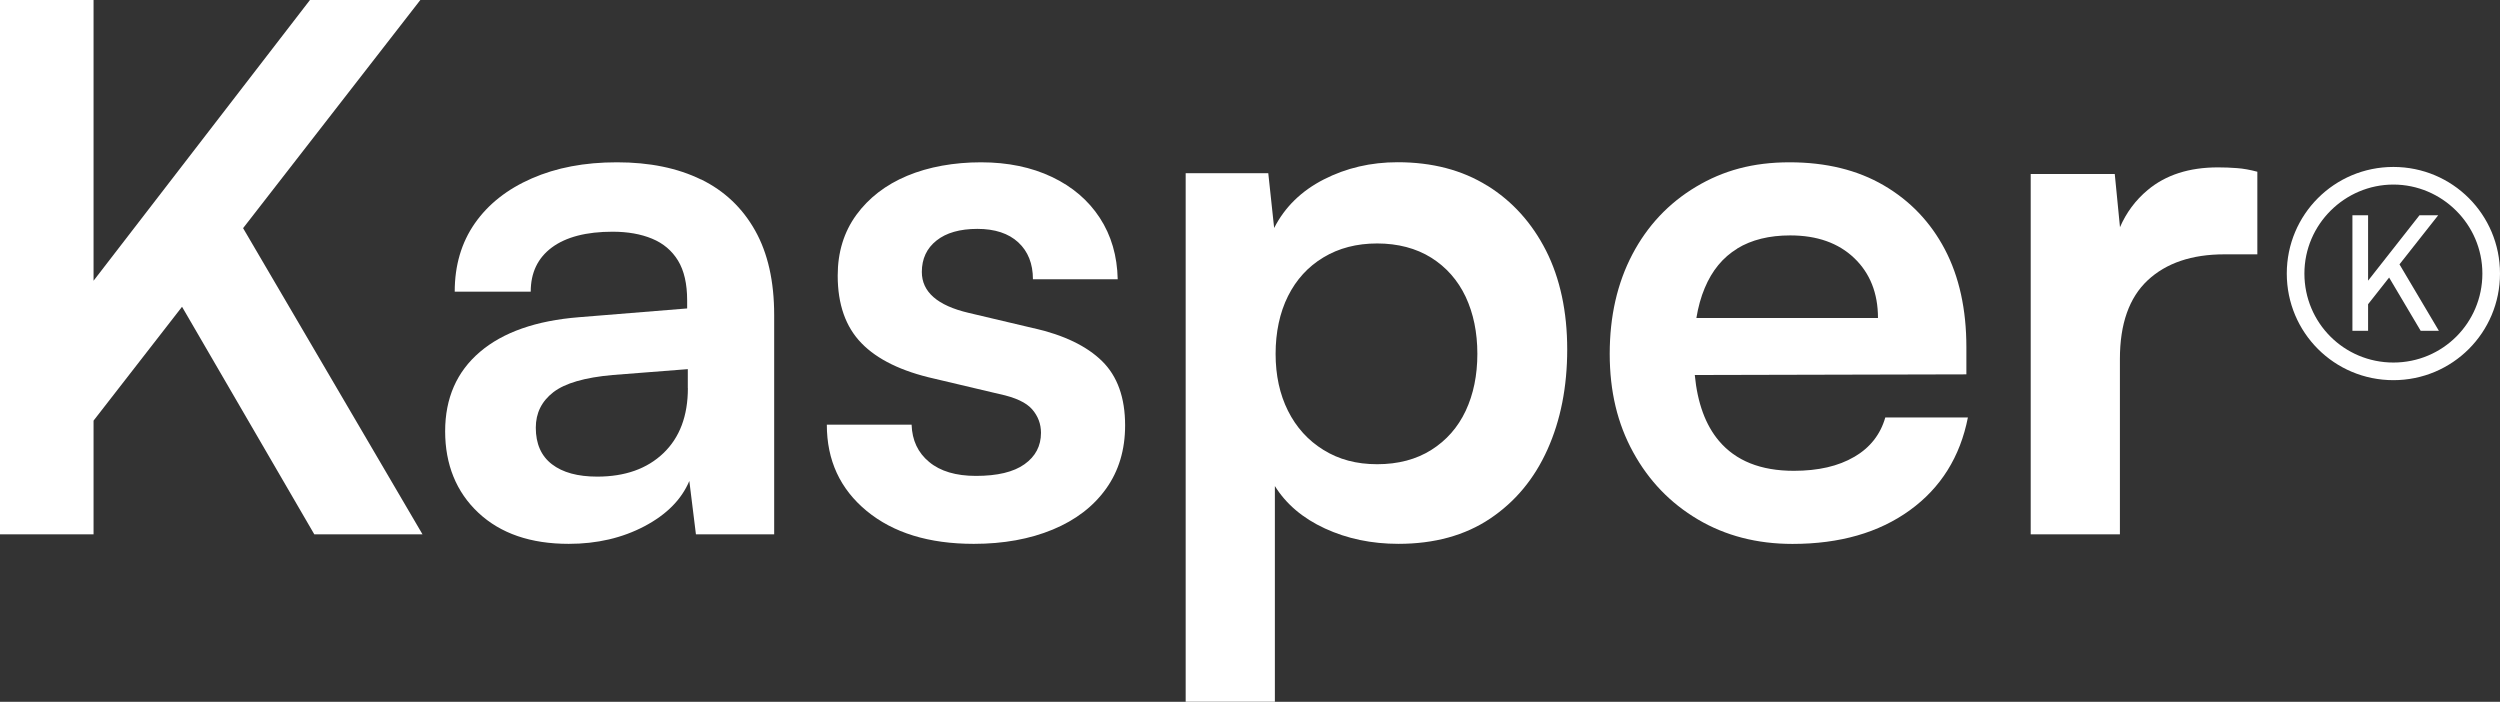
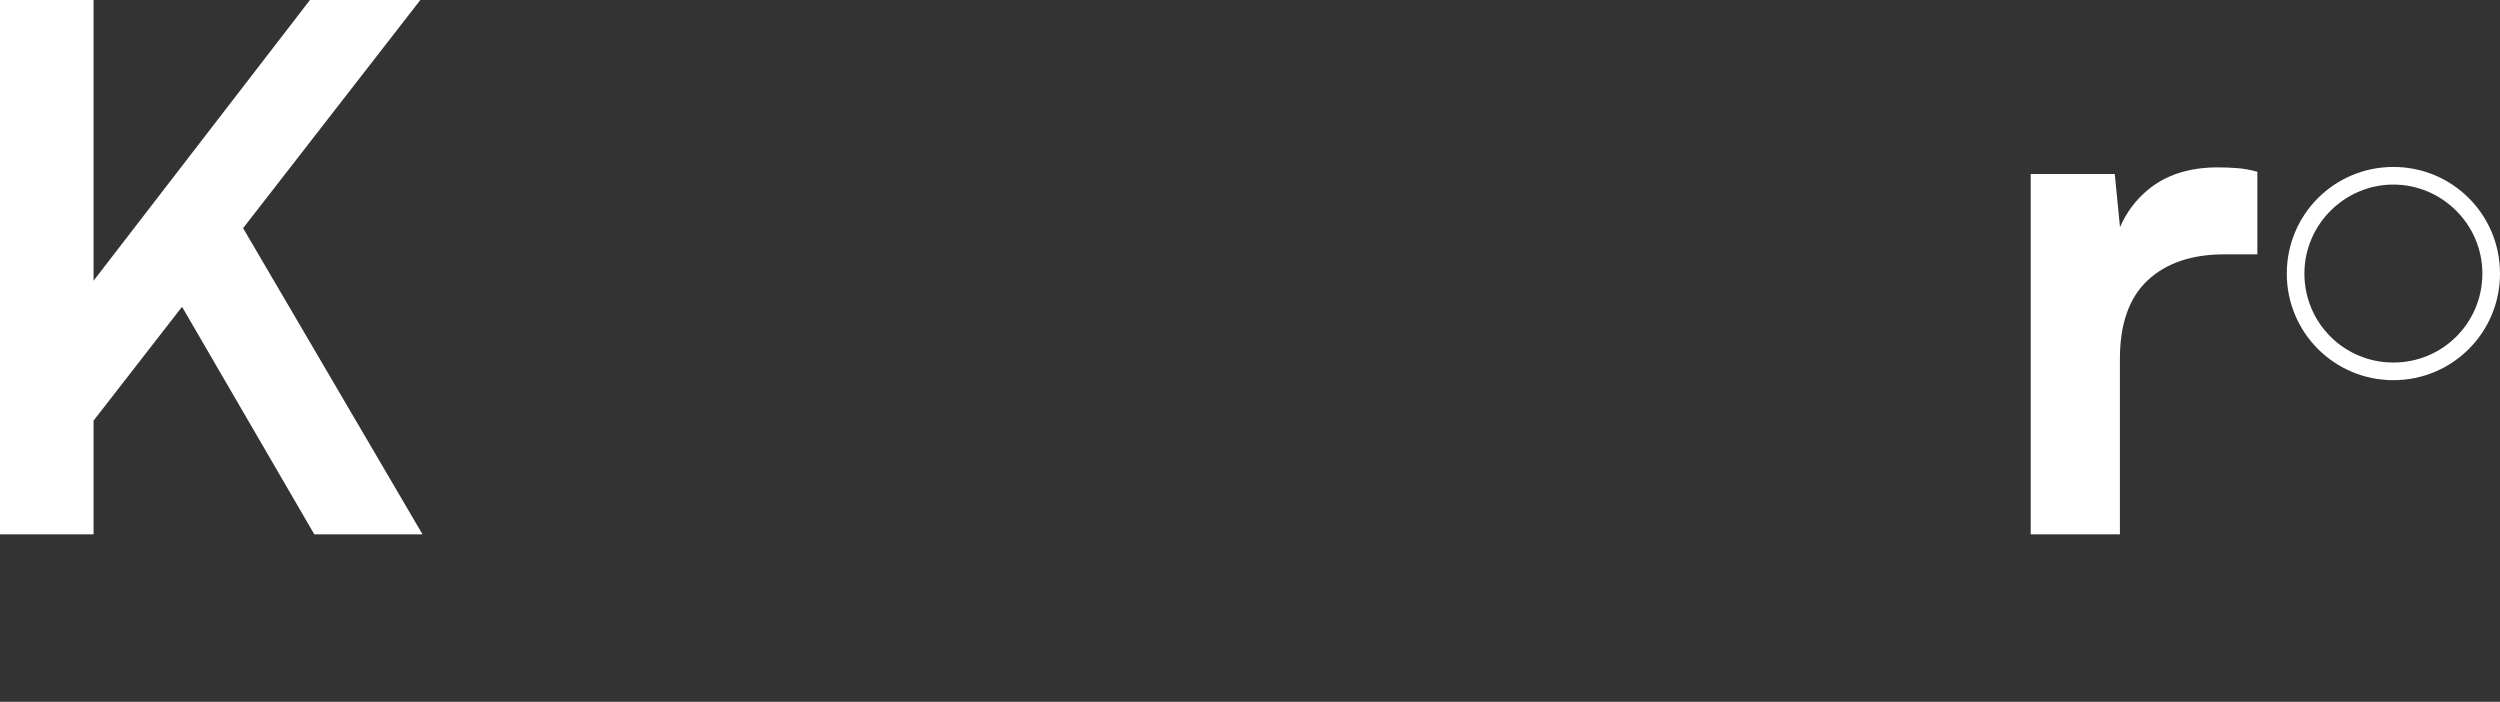
<svg xmlns="http://www.w3.org/2000/svg" id="Layer_2" viewBox="0 0 344.72 96.77">
  <rect x="0" y="0" width="344.72" height="96.77" fill="#333333" stroke="none" />
  <defs>
    <style>      .cls-1 {        fill: #fff;      }    </style>
  </defs>
  <g id="Layer_1-2" data-name="Layer_1">
    <g>
      <path class="cls-1" d="M330.02,52.42c-8.14,0-14.7-6.56-14.7-14.7s6.56-14.7,14.7-14.7,14.7,6.56,14.7,14.7-6.56,14.7-14.7,14.7ZM330.02,25.45c-6.68,0-12.27,5.47-12.27,12.27s5.47,12.27,12.27,12.27,12.27-5.47,12.27-12.27-5.59-12.27-12.27-12.27Z" />
      <g>
        <polygon class="cls-1" points="57.96 0 42.74 0 12.9 38.71 12.9 0 0 0 0 73.68 12.9 73.68 12.9 58 25.1 42.3 43.34 73.68 58.26 73.68 33.52 31.46 57.96 0" />
-         <path class="cls-1" d="M96.66,24.75c-3.23-1.58-7.09-2.37-11.59-2.37s-8.35.74-11.74,2.22c-3.39,1.48-6.01,3.55-7.86,6.2-1.85,2.66-2.77,5.8-2.77,9.42h10.48c0-2.62.97-4.65,2.92-6.1,1.95-1.44,4.74-2.17,8.37-2.17,2.08,0,3.9.32,5.44.96,1.55.64,2.74,1.65,3.58,3.02.84,1.38,1.26,3.21,1.26,5.49v1.11l-14.92,1.21c-5.91.47-10.47,2.07-13.66,4.79-3.19,2.72-4.79,6.37-4.79,10.94s1.53,8.38,4.59,11.24c3.06,2.86,7.21,4.28,12.45,4.28,3.9,0,7.37-.81,10.43-2.42,3.06-1.61,5.12-3.69,6.2-6.25l.91,7.36h10.79v-30.24c0-4.64-.87-8.52-2.62-11.64-1.75-3.12-4.23-5.48-7.46-7.06ZM94.85,53.52c0,3.83-1.13,6.82-3.38,8.97-2.25,2.15-5.29,3.23-9.12,3.23-2.69,0-4.77-.57-6.25-1.71-1.48-1.14-2.22-2.82-2.22-5.04,0-2.02.81-3.64,2.42-4.89,1.61-1.24,4.33-2.03,8.16-2.37l10.38-.81v2.62Z" />
-         <path class="cls-1" d="M142.53,45.26l-8.97-2.12c-4.3-1.01-6.45-2.89-6.45-5.64,0-1.81.67-3.26,2.02-4.33,1.34-1.07,3.23-1.61,5.64-1.61s4.3.62,5.64,1.86c1.34,1.24,2.02,2.94,2.02,5.09h11.69c-.07-3.23-.89-6.05-2.47-8.47-1.58-2.42-3.78-4.3-6.6-5.64-2.82-1.34-6.08-2.02-9.78-2.02s-7.22.62-10.18,1.86c-2.96,1.24-5.29,3.04-7.01,5.39-1.71,2.35-2.57,5.14-2.57,8.37,0,3.97,1.09,7.07,3.28,9.32,2.18,2.25,5.53,3.88,10.03,4.89l8.97,2.12c2.22.47,3.73,1.18,4.54,2.12.81.94,1.21,2.02,1.21,3.23,0,1.81-.76,3.26-2.27,4.33-1.51,1.08-3.75,1.61-6.7,1.61-2.76,0-4.91-.64-6.45-1.92-1.55-1.28-2.35-2.99-2.42-5.14h-11.69c0,4.91,1.83,8.87,5.49,11.89,3.66,3.02,8.58,4.54,14.77,4.54,4.1,0,7.73-.66,10.89-1.97,3.16-1.31,5.61-3.19,7.36-5.64,1.75-2.45,2.62-5.36,2.62-8.72,0-3.83-1.06-6.79-3.18-8.87-2.12-2.08-5.26-3.59-9.42-4.54Z" />
-         <path class="cls-1" d="M205.07,25.6c-3.46-2.15-7.58-3.23-12.35-3.23-3.7,0-7.09.79-10.18,2.37-3.09,1.58-5.38,3.81-6.85,6.7l-.81-7.56h-11.39v72.88h12.3v-29.74c1.55,2.49,3.85,4.44,6.9,5.85,3.06,1.41,6.43,2.12,10.13,2.12,4.97,0,9.19-1.16,12.65-3.48,3.46-2.32,6.1-5.49,7.91-9.53,1.81-4.03,2.72-8.63,2.72-13.81s-.98-9.78-2.92-13.61c-1.95-3.83-4.65-6.82-8.11-8.97ZM202.1,56.65c-1.08,2.29-2.66,4.08-4.74,5.39-2.08,1.31-4.57,1.97-7.46,1.97s-5.29-.66-7.41-1.97c-2.12-1.31-3.75-3.11-4.89-5.39-1.14-2.28-1.71-4.9-1.71-7.86s.57-5.68,1.71-7.96c1.14-2.28,2.77-4.07,4.89-5.34,2.12-1.28,4.59-1.92,7.41-1.92s5.38.66,7.46,1.97c2.08,1.31,3.66,3.11,4.74,5.39,1.07,2.29,1.61,4.91,1.61,7.86s-.54,5.58-1.61,7.86Z" />
-         <path class="cls-1" d="M255.67,63c-2.18,1.28-4.96,1.92-8.32,1.92-4.57,0-8.01-1.38-10.33-4.13-1.85-2.19-2.96-5.22-3.33-9.08l37.45-.09v-3.73c0-5.24-.99-9.74-2.97-13.51-1.98-3.76-4.79-6.7-8.42-8.82-3.63-2.12-7.96-3.18-13-3.18s-9.14,1.13-12.9,3.38c-3.76,2.25-6.69,5.36-8.77,9.32-2.08,3.97-3.12,8.53-3.12,13.71s1.07,9.63,3.23,13.56c2.15,3.93,5.12,7.02,8.92,9.27,3.8,2.25,8.15,3.38,13.05,3.38,6.52,0,11.91-1.55,16.18-4.64,4.27-3.09,6.94-7.36,8.01-12.8h-11.39c-.67,2.35-2.1,4.17-4.28,5.44ZM239.54,34.27c1.98-1.21,4.42-1.81,7.31-1.81,3.69,0,6.64,1.04,8.82,3.12,2.18,2.08,3.28,4.84,3.28,8.27h-25.04c.25-1.52.63-2.9,1.15-4.13,1.01-2.42,2.5-4.23,4.49-5.44Z" />
        <path class="cls-1" d="M308.44,23.18c-.87-.07-1.75-.1-2.62-.1-3.97,0-7.19,1.04-9.68,3.12-1.7,1.42-2.96,3.14-3.82,5.13l-.72-7.34h-11.59v49.69h12.3v-24.19c0-4.84,1.28-8.45,3.83-10.84,2.55-2.38,6.08-3.58,10.58-3.58h4.54v-11.39c-1.01-.27-1.95-.44-2.82-.5Z" />
      </g>
-       <polygon class="cls-1" points="333.78 45.61 336.29 45.61 330.86 36.45 336.2 29.68 333.62 29.68 326.53 38.7 326.53 29.68 324.37 29.68 324.37 45.61 326.53 45.61 326.53 41.95 329.43 38.27 333.78 45.61" />
    </g>
  </g>
</svg>